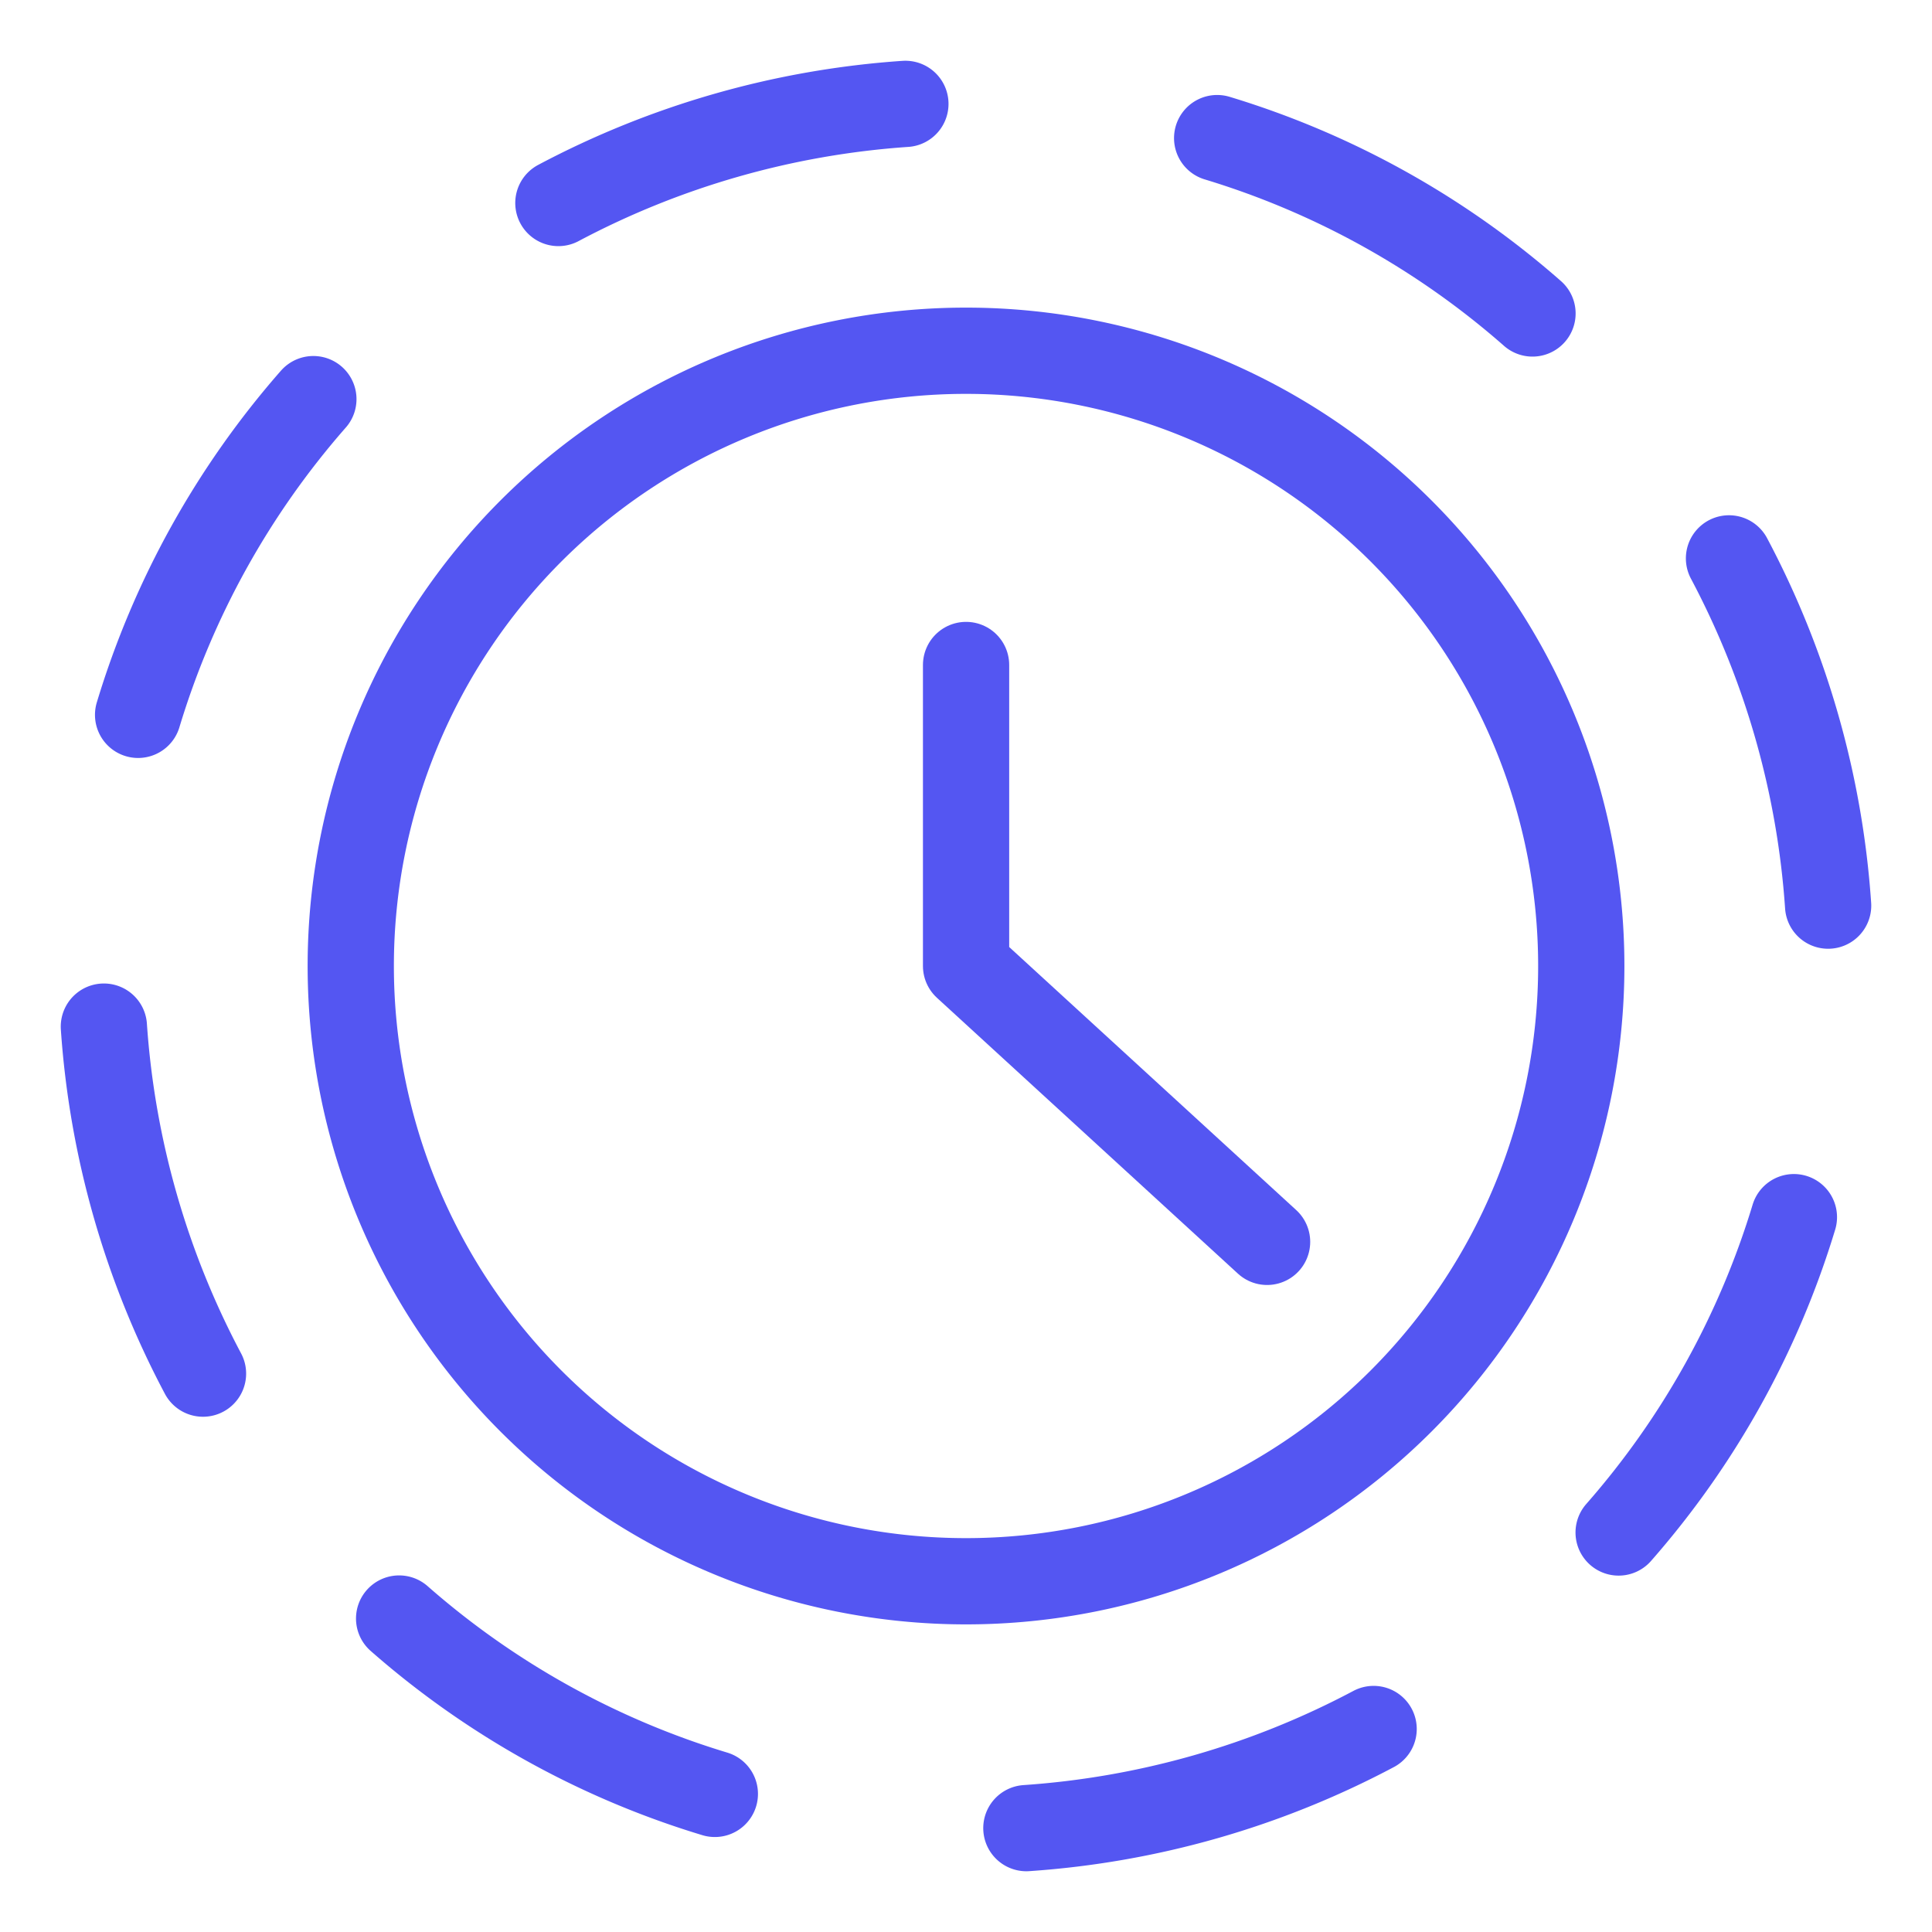
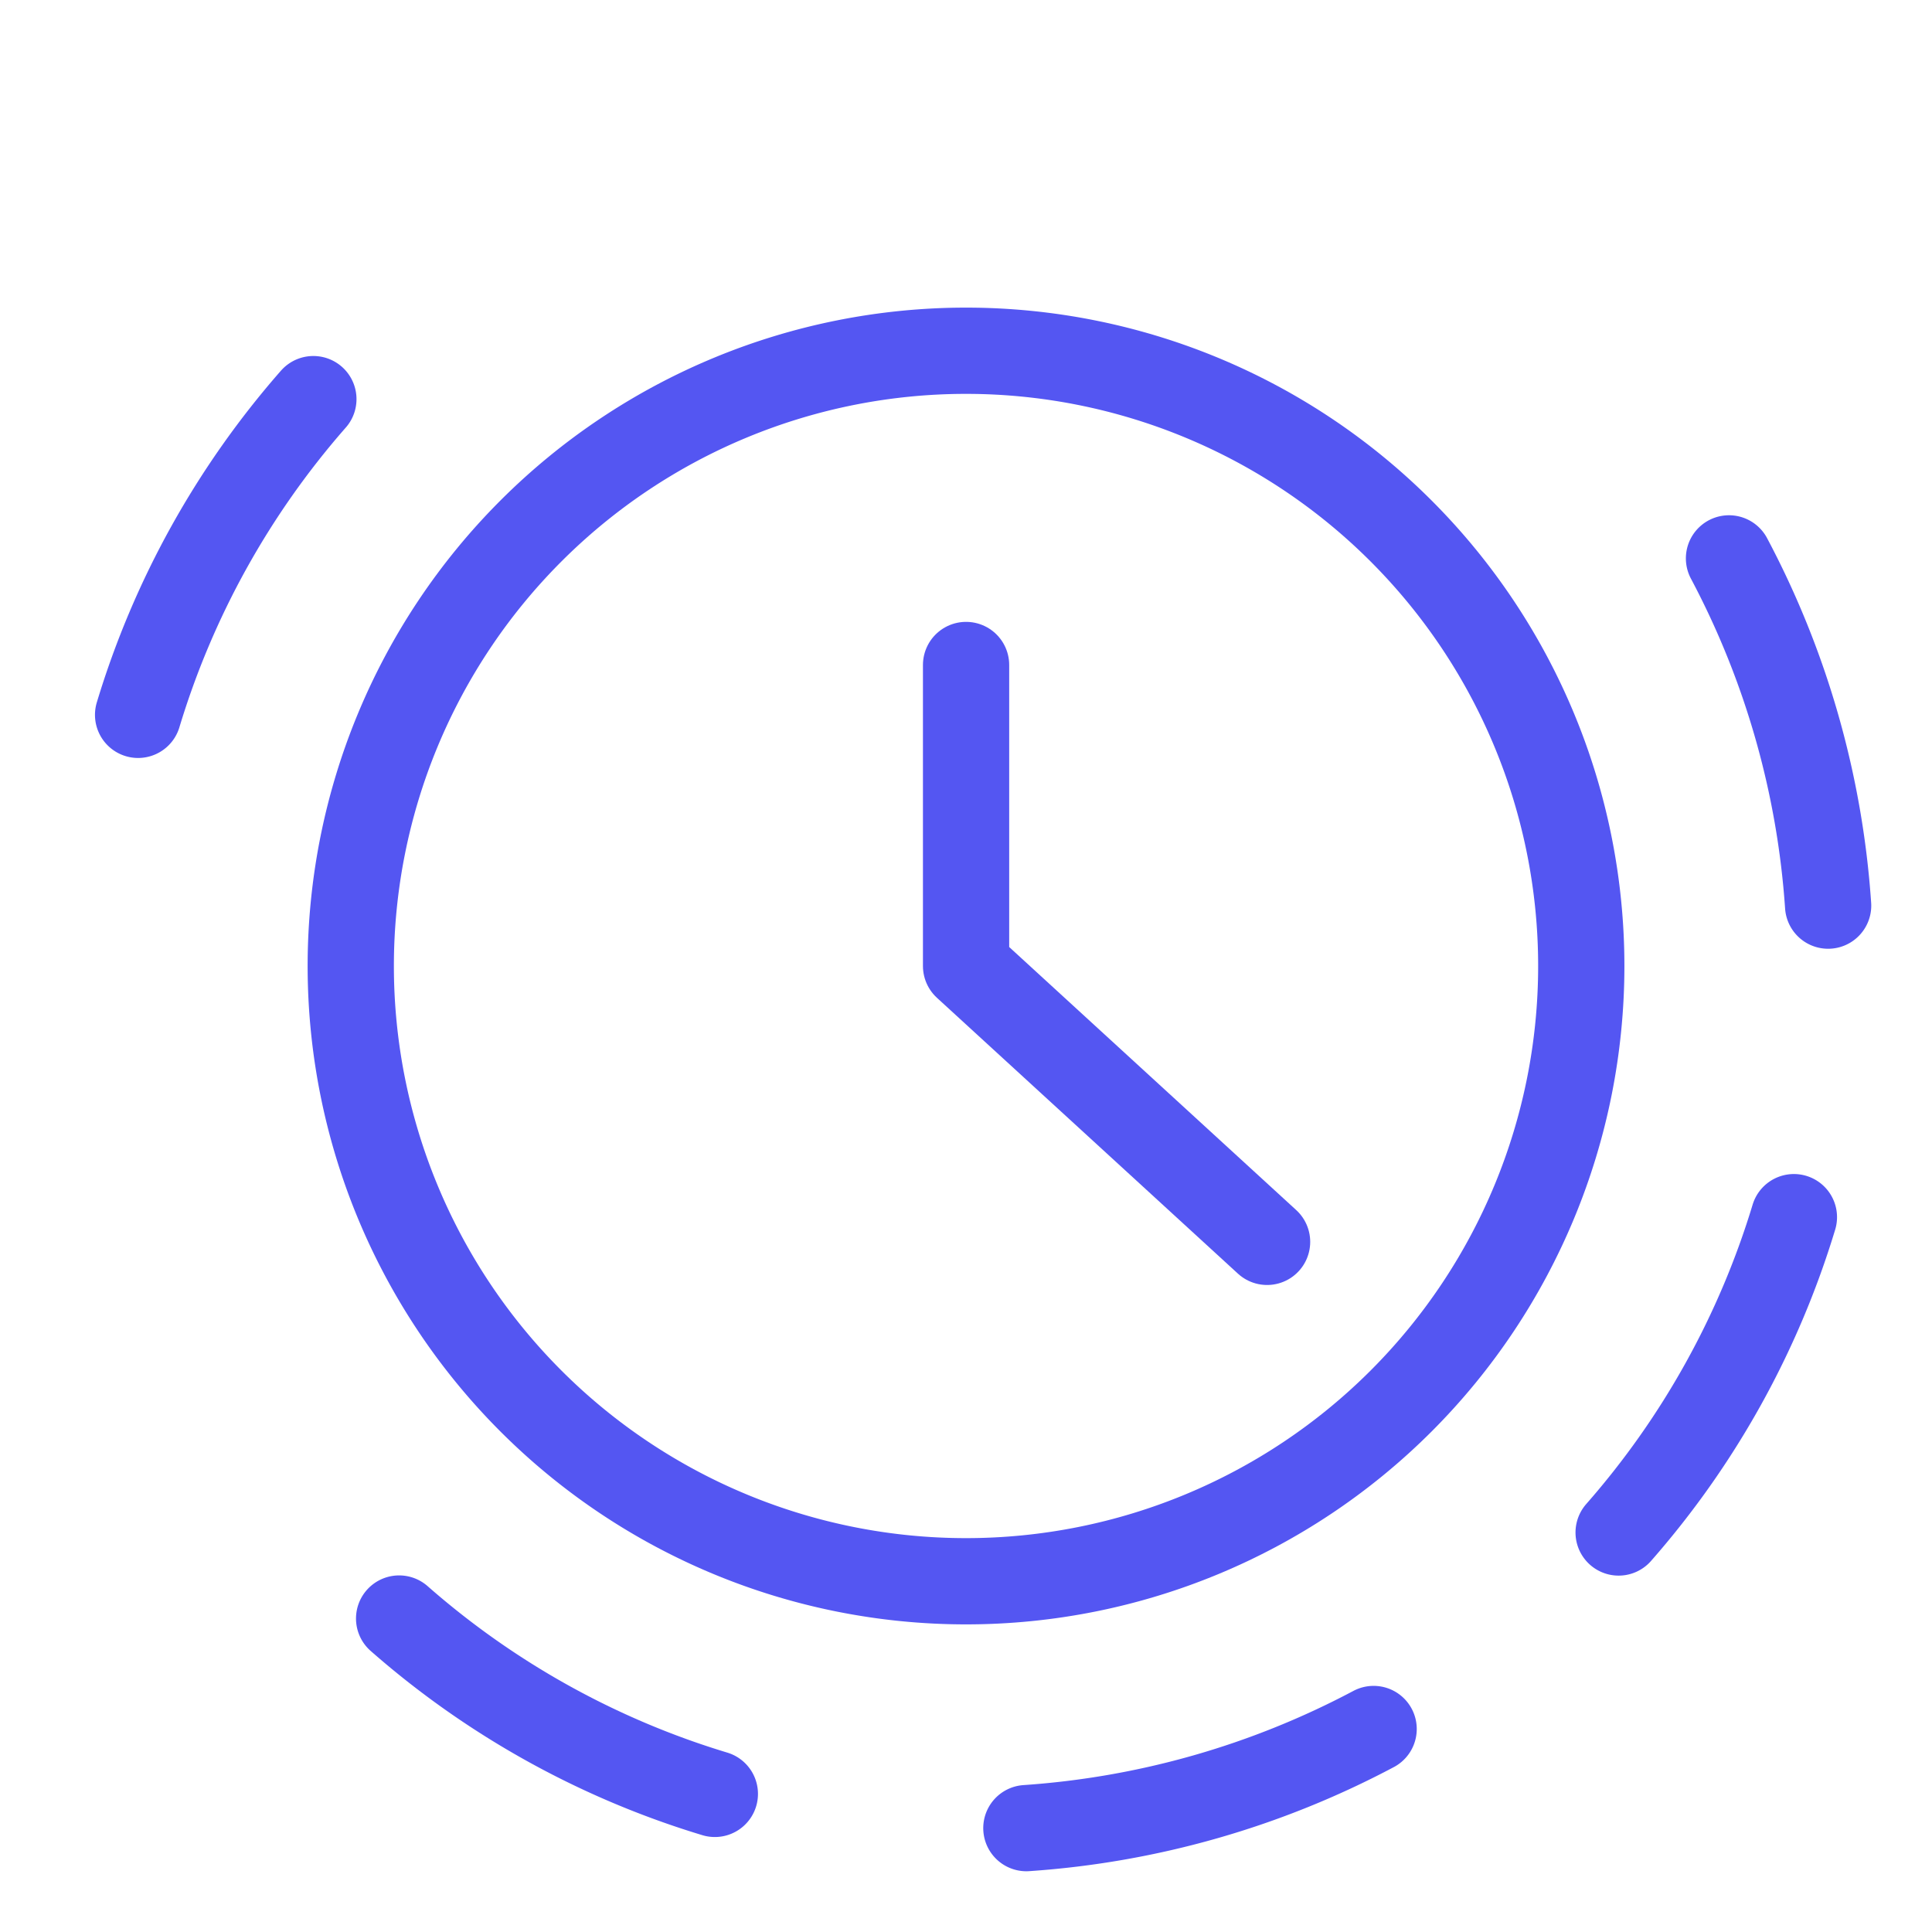
<svg xmlns="http://www.w3.org/2000/svg" viewBox="-1.25 -1.25 56 56" id="Time-Daily-2--Streamline-Ultimate.svg" height="56" width="56">
  <desc>Time Daily 2 Streamline Icon: https://streamlinehq.com</desc>
  <defs />
  <title>time-daily-2</title>
-   <path d="M34.03 2.753a24.681 24.681 0 0 1 9.14 5.083" fill="none" stroke="#5456f2" stroke-linecap="round" stroke-linejoin="round" stroke-width="2.5" />
  <path d="M48.866 14.935a25.096 25.096 0 0 1 2.873 10.065" fill="none" stroke="#5456f2" stroke-linecap="round" stroke-linejoin="round" stroke-width="2.5" />
  <path d="M50.747 34.03a24.708 24.708 0 0 1 -5.08 9.14" fill="none" stroke="#5456f2" stroke-linecap="round" stroke-linejoin="round" stroke-width="2.5" />
  <path d="M38.565 48.866a25.096 25.096 0 0 1 -10.065 2.873" fill="none" stroke="#5456f2" stroke-linecap="round" stroke-linejoin="round" stroke-width="2.5" />
  <path d="M19.47 50.747a24.681 24.681 0 0 1 -9.151 -5.083" fill="none" stroke="#5456f2" stroke-linecap="round" stroke-linejoin="round" stroke-width="2.5" />
-   <path d="M4.634 38.565A25.096 25.096 0 0 1 1.761 28.507" fill="none" stroke="#5456f2" stroke-linecap="round" stroke-linejoin="round" stroke-width="2.5" />
  <path d="M2.753 19.47a24.708 24.708 0 0 1 5.08 -9.151" fill="none" stroke="#5456f2" stroke-linecap="round" stroke-linejoin="round" stroke-width="2.5" />
-   <path d="M14.935 4.634A25.096 25.096 0 0 1 24.993 1.761" fill="none" stroke="#5456f2" stroke-linecap="round" stroke-linejoin="round" stroke-width="2.5" />
  <path d="M8.917 26.75a17.833 17.833 0 1 0 35.667 0 17.833 17.833 0 1 0 -35.667 0" fill="none" stroke="#5456f2" stroke-linecap="round" stroke-linejoin="round" stroke-width="2.5" />
  <path d="m26.752 18.025 0 8.725 8.725 7.996" fill="none" stroke="#5456f2" stroke-linecap="round" stroke-linejoin="round" stroke-width="2.5" />
</svg>